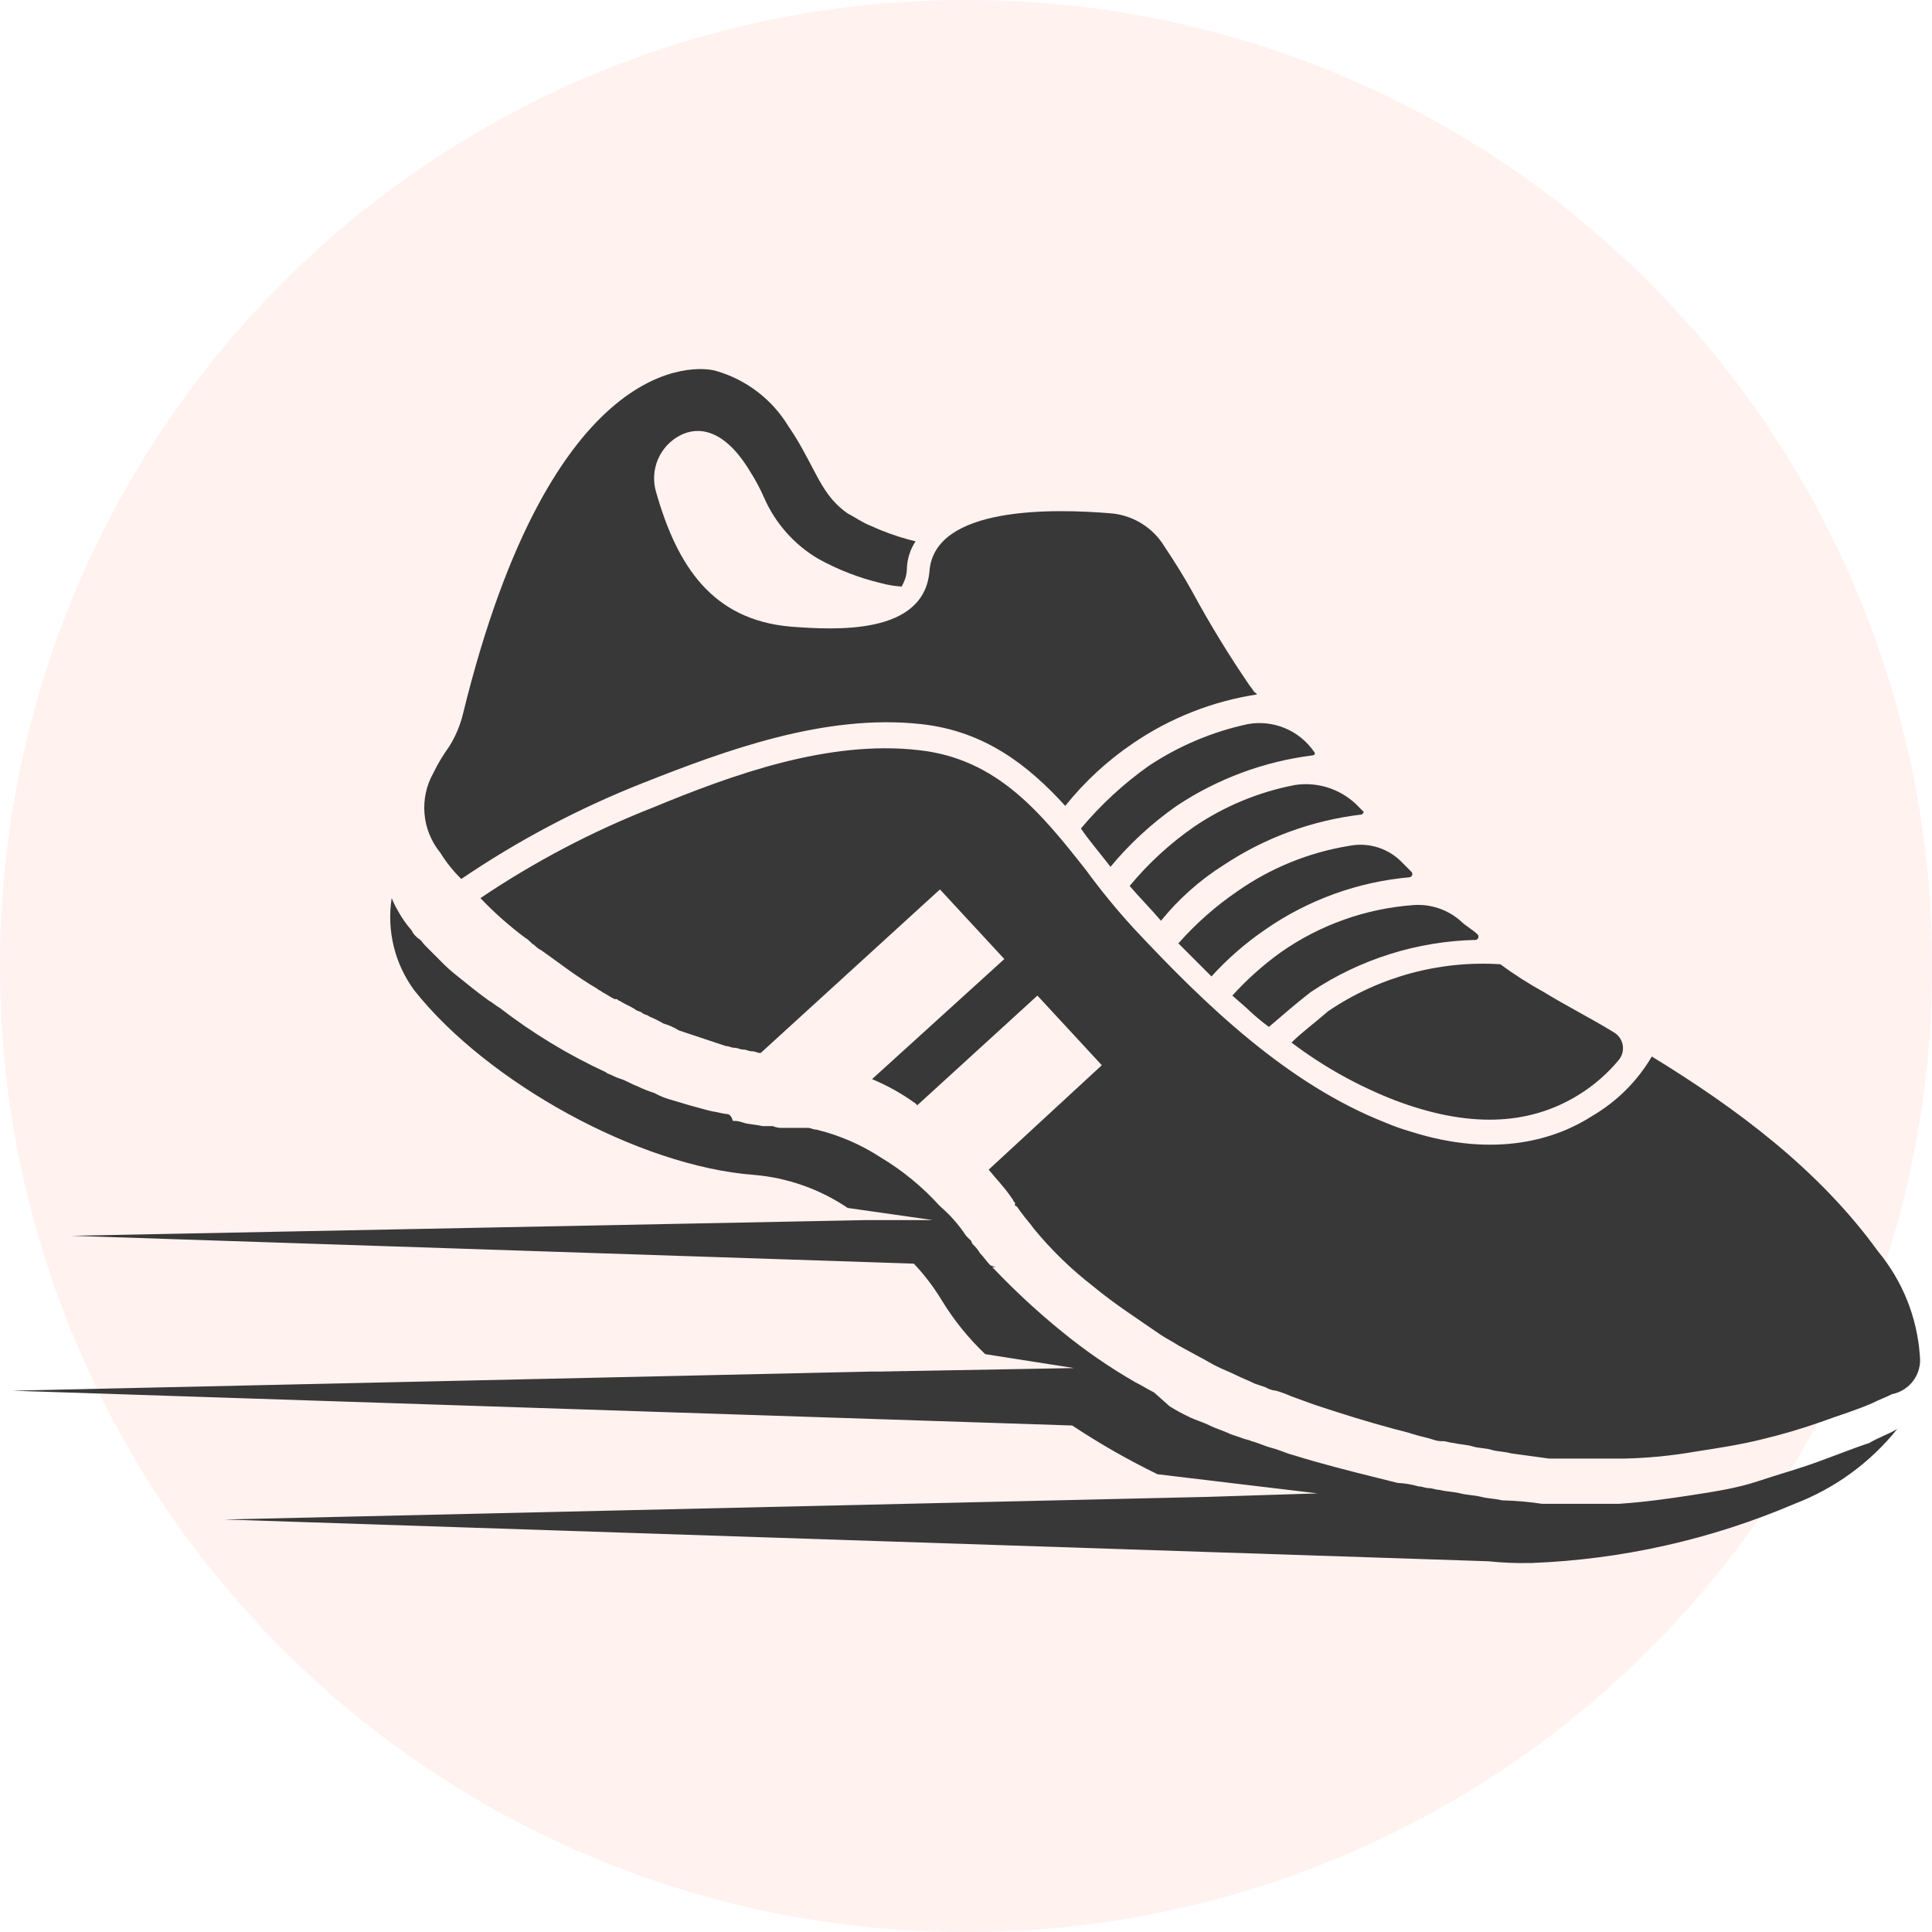
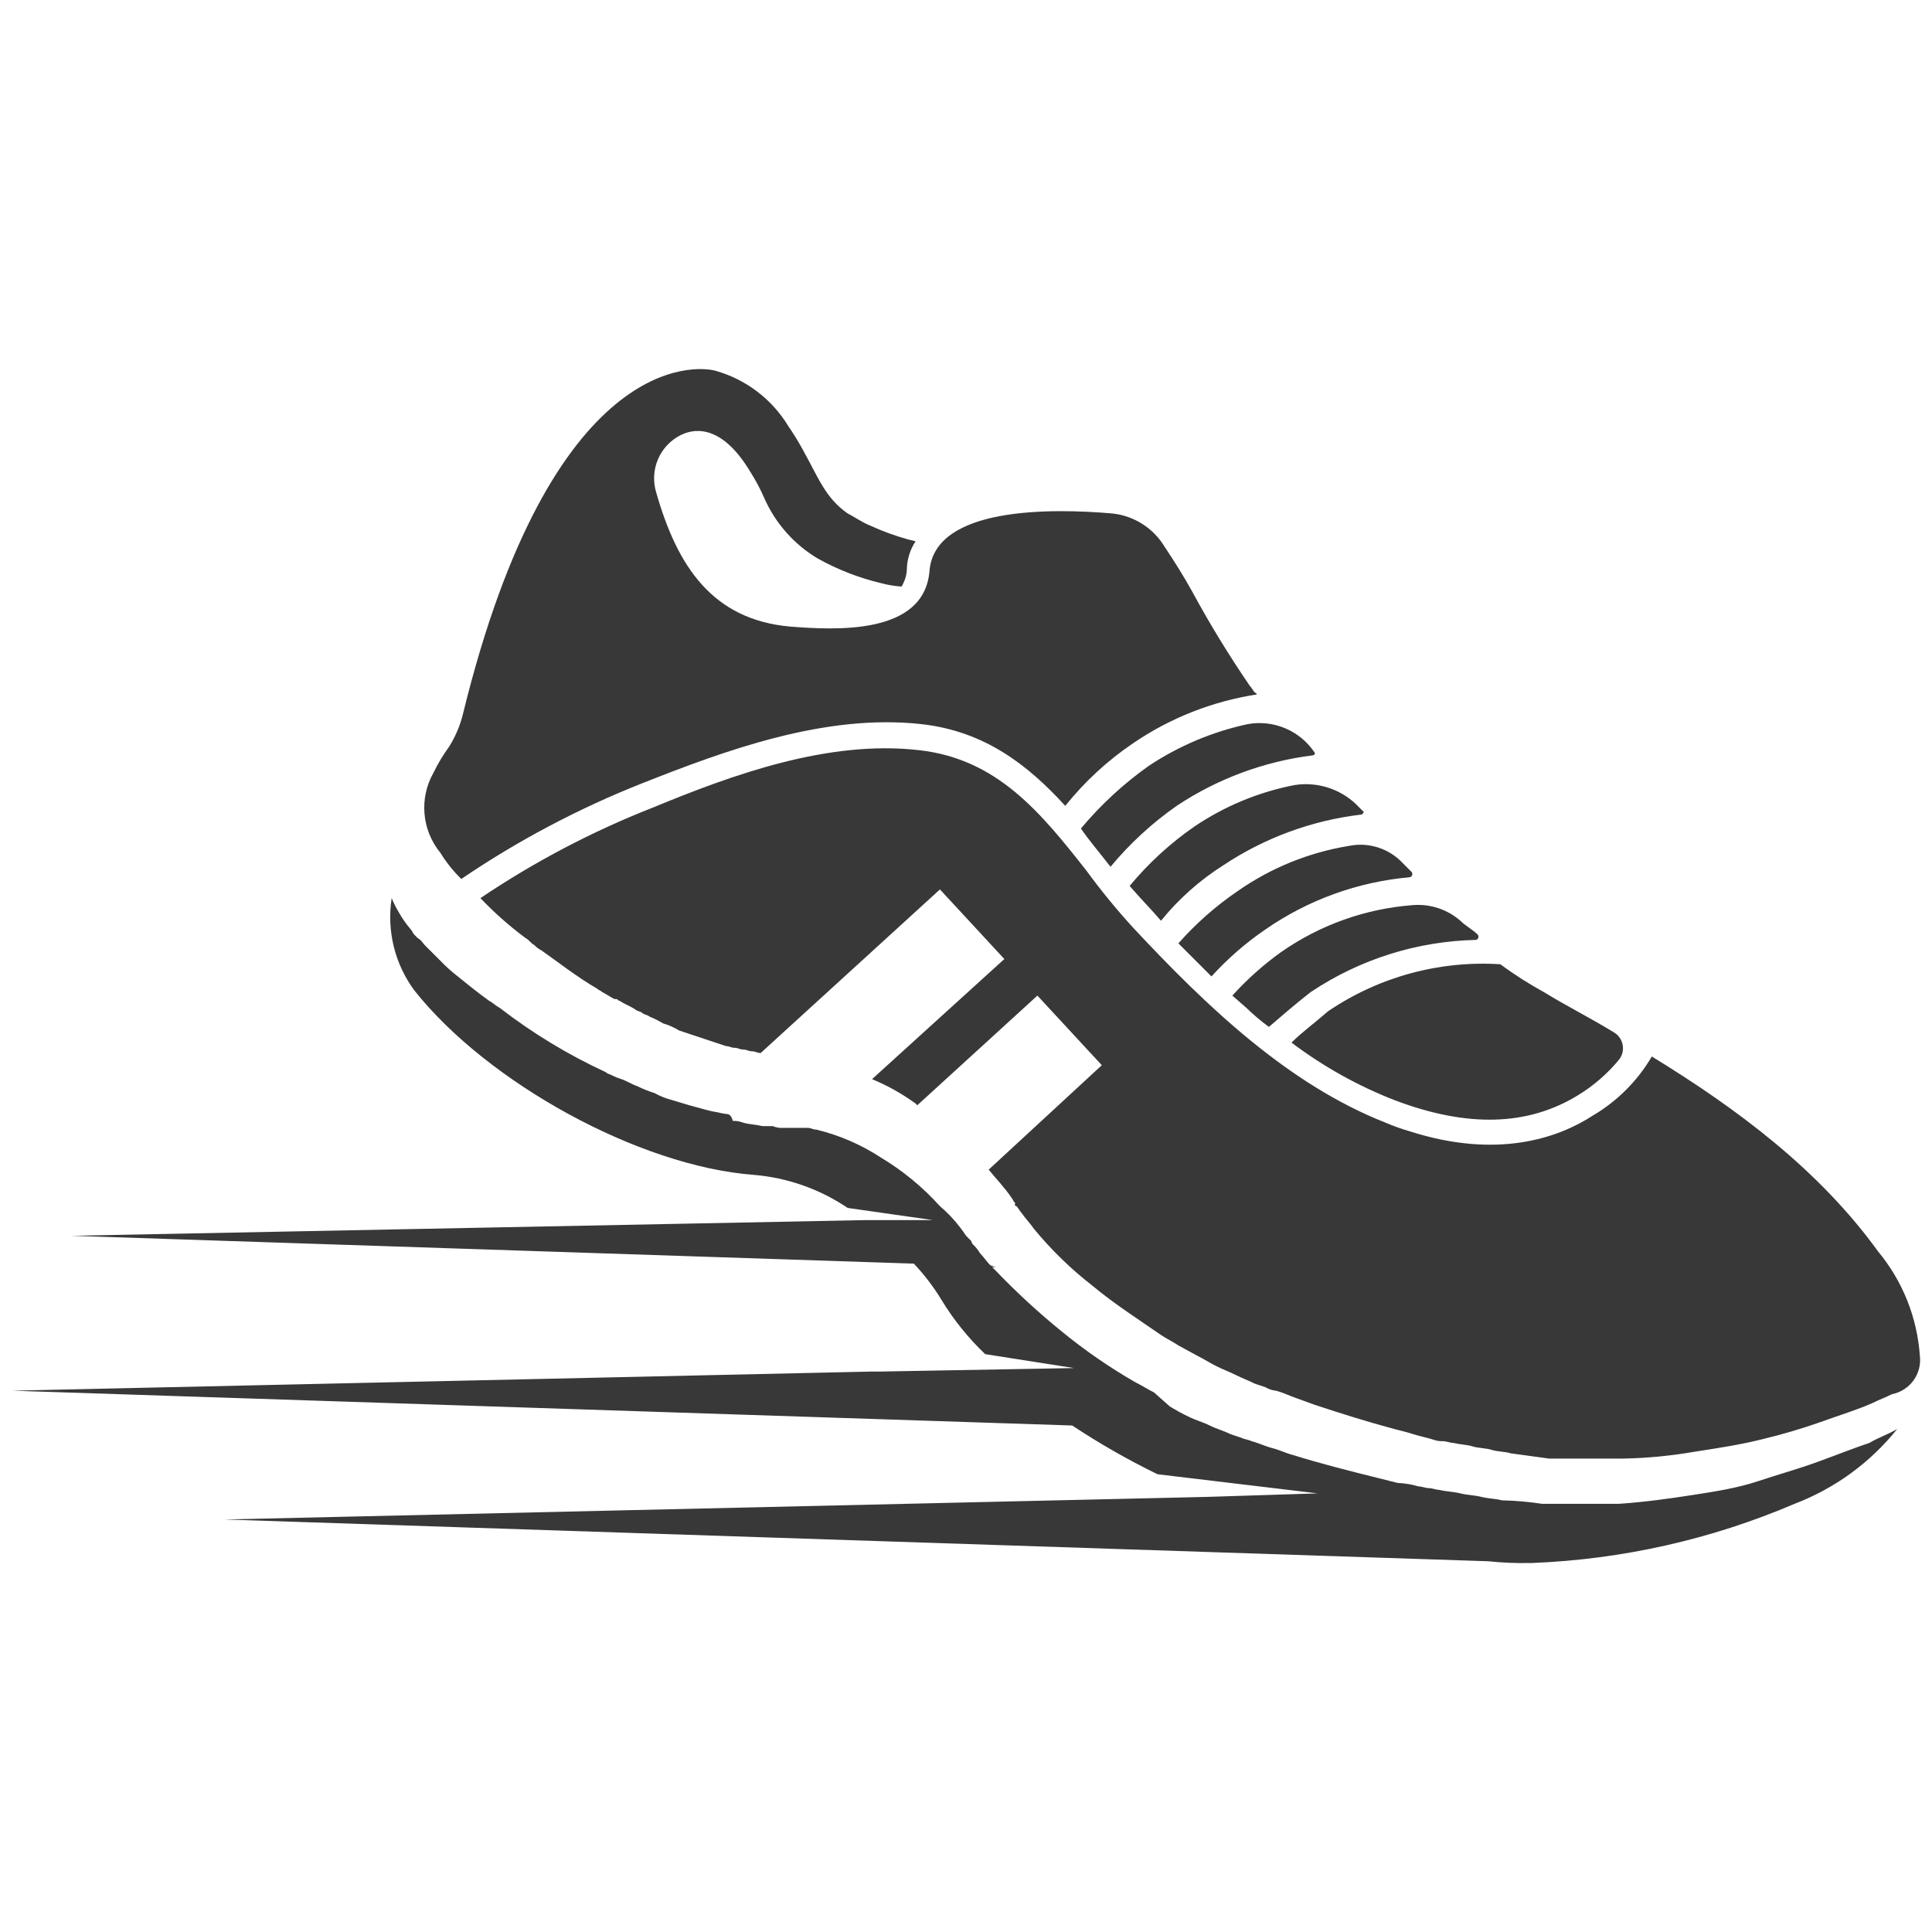
<svg xmlns="http://www.w3.org/2000/svg" fill="none" viewBox="0 0 111 111" height="111" width="111">
  <g clip-path="url(#clip0_2255_60890)">
-     <path fill-opacity="0.1" fill="#FB7E5D" d="M55.5 3.25057e-05C62.791 -0.008 70.011 1.422 76.748 4.209C83.485 6.995 89.607 11.083 94.762 16.238C99.917 21.393 104.005 27.515 106.791 34.252C109.578 40.989 111.008 48.209 111 55.5C111.008 62.791 109.578 70.011 106.791 76.748C104.005 83.485 99.917 89.607 94.762 94.762C89.607 99.917 83.485 104.005 76.748 106.791C70.011 109.578 62.791 111.008 55.5 111C48.209 111.008 40.989 109.578 34.252 106.791C27.515 104.005 21.393 99.917 16.238 94.762C11.083 89.607 6.995 83.485 4.209 76.748C1.422 70.011 -0.008 62.791 3.25057e-05 55.5C-0.008 48.209 1.422 40.989 4.209 34.252C6.995 27.515 11.083 21.393 16.238 16.238C21.393 11.083 27.515 6.995 34.252 4.209C40.989 1.422 48.209 -0.008 55.5 3.25057e-05Z" />
    <path fill="#383838" d="M77.503 48.6C75.201 48.974 73.014 49.863 71.103 51.2C69.849 52.054 68.707 53.062 67.703 54.2L69.603 56.1C70.527 55.082 71.568 54.175 72.703 53.4C75.162 51.695 78.023 50.661 81.003 50.4C81.033 50.392 81.061 50.376 81.084 50.355C81.106 50.333 81.124 50.306 81.133 50.277C81.143 50.247 81.146 50.215 81.14 50.184C81.135 50.154 81.122 50.124 81.103 50.1L80.603 49.6C80.216 49.181 79.727 48.869 79.184 48.694C78.641 48.518 78.062 48.486 77.503 48.6ZM74.403 45.1C72.327 45.497 70.353 46.314 68.603 47.5C67.221 48.46 65.976 49.604 64.903 50.9C65.503 51.6 66.103 52.2 66.703 52.9C67.721 51.644 68.937 50.563 70.303 49.7C72.673 48.128 75.379 47.135 78.203 46.8C78.303 46.8 78.403 46.6 78.303 46.6L78.103 46.4C77.639 45.898 77.059 45.517 76.415 45.29C75.77 45.064 75.079 44.998 74.403 45.1ZM70.803 57.2L71.603 57.9C72.011 58.295 72.446 58.663 72.903 59C73.603 58.4 74.403 57.7 75.303 57C78.119 55.114 81.415 54.074 84.803 54C84.833 53.992 84.861 53.976 84.884 53.955C84.906 53.933 84.924 53.906 84.933 53.877C84.943 53.847 84.946 53.815 84.94 53.784C84.935 53.754 84.922 53.724 84.903 53.7C84.603 53.4 84.203 53.2 83.903 52.9C83.535 52.579 83.106 52.334 82.643 52.18C82.18 52.025 81.69 51.964 81.203 52C78.473 52.199 75.847 53.132 73.603 54.7C72.583 55.431 71.645 56.269 70.803 57.2ZM74.203 59.9C76.009 61.266 77.994 62.376 80.103 63.2C84.303 64.8 87.803 64.7 90.703 62.9C91.573 62.362 92.35 61.687 93.003 60.9C93.102 60.78 93.173 60.64 93.212 60.49C93.251 60.339 93.256 60.182 93.228 60.03C93.199 59.877 93.137 59.733 93.046 59.606C92.956 59.48 92.839 59.376 92.703 59.3C91.403 58.5 90.003 57.8 88.703 57C87.834 56.525 86.998 55.991 86.203 55.4C82.695 55.175 79.212 56.125 76.303 58.1C75.503 58.8 74.803 59.3 74.203 59.9ZM104.403 84C103.303 84.4 102.203 84.7 101.003 85.1C99.803 85.5 98.503 85.7 97.203 85.9C95.903 86.1 94.503 86.3 93.003 86.4H88.603C87.842 86.284 87.073 86.217 86.303 86.2C85.903 86.1 85.503 86.1 85.103 86C84.703 85.9 84.303 85.9 83.903 85.8C83.503 85.7 83.103 85.7 82.703 85.6C82.503 85.6 82.303 85.5 82.103 85.5C81.903 85.5 81.703 85.4 81.503 85.4C81.113 85.285 80.71 85.217 80.303 85.2L79.103 84.9C77.503 84.5 75.903 84.1 74.303 83.6C73.903 83.5 73.503 83.3 73.103 83.2C72.703 83.1 72.303 82.9 71.903 82.8C71.703 82.7 71.503 82.7 71.303 82.6L70.703 82.4C70.303 82.2 69.903 82.1 69.503 81.9C69.103 81.7 68.703 81.6 68.303 81.4C67.925 81.221 67.558 81.021 67.203 80.8L66.303 80C65.903 79.8 65.603 79.6 65.203 79.4C63.726 78.549 62.322 77.579 61.003 76.5C59.665 75.413 58.396 74.244 57.203 73L57.003 72.8H57.203L56.903 72.7C56.703 72.5 56.503 72.2 56.303 72C56.195 71.814 56.06 71.646 55.903 71.5C55.849 71.446 55.814 71.376 55.803 71.3L55.703 71.2L55.503 71C55.086 70.365 54.581 69.792 54.003 69.3C53.015 68.203 51.869 67.26 50.603 66.5C49.47 65.76 48.219 65.218 46.903 64.9C46.703 64.9 46.603 64.8 46.403 64.8H45.003C44.798 64.816 44.592 64.781 44.403 64.7H43.803C43.403 64.6 43.003 64.6 42.703 64.5C42.403 64.4 42.303 64.4 42.103 64.4C42.003 64 41.803 64 41.703 64C41.535 63.976 41.368 63.943 41.203 63.9C41.035 63.876 40.868 63.843 40.703 63.8L39.603 63.5L38.603 63.2C38.254 63.11 37.918 62.976 37.603 62.8C37.26 62.693 36.925 62.559 36.603 62.4C36.303 62.3 36.003 62.1 35.703 62C35.403 61.9 35.403 61.9 35.203 61.8C35.003 61.7 34.903 61.7 34.803 61.6C32.637 60.599 30.591 59.358 28.703 57.9C28.503 57.8 28.303 57.6 28.103 57.5C27.403 57 26.803 56.5 26.303 56.1C25.948 55.825 25.613 55.524 25.303 55.2L24.803 54.7L24.403 54.3C24.303 54.2 24.203 54 24.003 53.9L23.903 53.8L23.803 53.7C23.703 53.6 23.703 53.5 23.603 53.4C23.337 53.091 23.102 52.756 22.903 52.4C22.75 52.144 22.616 51.876 22.503 51.6C22.359 52.525 22.4 53.47 22.623 54.38C22.846 55.29 23.247 56.146 23.803 56.9C28.003 62.2 36.703 67 43.303 67.5C45.236 67.66 47.096 68.314 48.703 69.4L53.603 70.1H49.703L4.103 71L52.503 72.6C53.109 73.241 53.646 73.945 54.103 74.7C54.796 75.839 55.637 76.881 56.603 77.8L61.703 78.6L50.603 78.8H50.103L0.703 79.9L61.603 81.9C63.173 82.94 64.81 83.876 66.503 84.7L75.703 85.8L69.403 86L12.903 87.3L85.503 89.7C86.3 89.783 87.102 89.817 87.903 89.8H88.003C93.202 89.597 98.319 88.445 103.103 86.4C105.417 85.517 107.454 84.033 109.003 82.1C108.503 82.4 107.903 82.6 107.403 82.9C106.503 83.2 105.503 83.6 104.403 84ZM110.303 77.9C110.151 75.698 109.312 73.599 107.903 71.9C104.503 67.2 99.803 63.7 94.903 60.7C94.079 62.105 92.908 63.275 91.503 64.1C89.503 65.4 86.003 66.6 81.003 65C80.527 64.862 80.059 64.695 79.603 64.5C74.003 62.3 69.303 57.8 65.103 53.3C64.144 52.25 63.242 51.148 62.403 50C59.803 46.7 57.303 43.6 52.803 43.1C47.603 42.5 42.103 44.5 37.503 46.4C34.023 47.767 30.704 49.511 27.603 51.6C28.402 52.44 29.272 53.209 30.203 53.9C30.403 54 30.503 54.2 30.703 54.3C30.817 54.423 30.953 54.525 31.103 54.6C32.103 55.3 33.103 56.1 34.303 56.8C34.403 56.9 34.503 56.9 34.603 57C34.803 57.1 35.103 57.3 35.303 57.4H35.403C35.503 57.4 35.503 57.5 35.603 57.5C35.903 57.7 36.203 57.8 36.503 58C36.603 58.1 36.803 58.1 36.903 58.2C37.003 58.3 37.203 58.3 37.303 58.4C37.58 58.513 37.847 58.647 38.103 58.8C38.42 58.891 38.723 59.025 39.003 59.2L39.903 59.5L40.803 59.8L41.703 60.1C41.903 60.1 42.003 60.2 42.203 60.2C42.403 60.2 42.503 60.3 42.703 60.3C42.903 60.3 43.003 60.4 43.203 60.4C43.403 60.4 43.503 60.5 43.703 60.5L54.003 51.1L57.703 55.1L50.103 62C50.988 62.367 51.827 62.837 52.603 63.4L52.703 63.5L59.603 57.2L63.303 61.2L56.803 67.2C57.203 67.7 57.703 68.2 58.103 68.8C58.203 68.9 58.203 69 58.303 69.1C58.403 69.2 58.303 69.1 58.303 69.2C58.303 69.226 58.314 69.252 58.332 69.271C58.351 69.289 58.377 69.3 58.403 69.3C58.503 69.4 58.603 69.6 58.703 69.7C58.903 70 59.203 70.3 59.403 70.6C60.41 71.823 61.55 72.93 62.803 73.9C64.003 74.9 65.403 75.8 66.703 76.7C67.003 76.9 67.403 77.1 67.703 77.3L68.803 77.9C69.203 78.1 69.503 78.3 69.903 78.5C70.303 78.7 70.603 78.8 71.003 79C71.403 79.2 71.703 79.3 72.103 79.5L72.703 79.7C72.885 79.811 73.091 79.879 73.303 79.9C73.703 80 74.103 80.2 74.403 80.3C74.703 80.4 75.203 80.6 75.503 80.7C77.003 81.2 78.603 81.7 80.103 82.1C80.503 82.2 80.903 82.3 81.203 82.4C81.503 82.5 82.003 82.6 82.303 82.7C82.603 82.8 82.703 82.8 82.903 82.8C83.103 82.8 83.303 82.9 83.503 82.9C83.903 83 84.303 83 84.603 83.1C84.903 83.2 85.403 83.2 85.703 83.3C86.003 83.4 86.503 83.4 86.803 83.5L89.003 83.8H93.303C94.678 83.771 96.049 83.637 97.403 83.4C98.703 83.2 100.003 83 101.203 82.7C102.353 82.426 103.488 82.093 104.603 81.7C105.703 81.3 106.703 81 107.603 80.6C108.003 80.4 108.303 80.3 108.703 80.1C109.198 80.002 109.638 79.722 109.935 79.314C110.231 78.906 110.363 78.401 110.303 77.9ZM66.003 44C64.554 45.027 63.243 46.237 62.103 47.6C62.503 48.2 63.103 48.9 63.803 49.8C64.907 48.468 66.186 47.291 67.603 46.3C69.944 44.744 72.614 43.751 75.403 43.4C75.503 43.4 75.603 43.3 75.503 43.2C75.09 42.597 74.512 42.125 73.838 41.841C73.165 41.558 72.423 41.474 71.703 41.6C69.669 42.035 67.736 42.849 66.003 44ZM26.503 50.5C29.757 48.29 33.245 46.446 36.903 45C41.703 43.1 47.403 41 52.903 41.6C56.603 42 59.103 44 61.203 46.3C62.315 44.91 63.629 43.697 65.103 42.7C67.231 41.249 69.657 40.292 72.203 39.9C72.203 39.873 72.193 39.848 72.174 39.829C72.155 39.81 72.13 39.8 72.103 39.8C72.003 39.7 71.903 39.5 71.803 39.4C70.611 37.658 69.509 35.855 68.503 34C68.003 33.1 67.503 32.3 66.903 31.4C66.583 30.873 66.146 30.428 65.626 30.099C65.105 29.769 64.516 29.564 63.903 29.5C60.403 29.2 53.703 29.1 53.403 32.8C53.103 36.5 48.003 36.2 45.403 36C40.903 35.6 38.903 32.5 37.703 28.3C37.51 27.673 37.544 26.998 37.8 26.394C38.056 25.79 38.518 25.296 39.103 25C40.103 24.5 41.603 24.6 43.103 27.1C43.408 27.578 43.676 28.08 43.903 28.6C44.544 30.063 45.628 31.287 47.003 32.1C48.134 32.728 49.345 33.2 50.603 33.5C50.995 33.607 51.397 33.674 51.803 33.7L51.903 33.5C52.028 33.251 52.096 32.978 52.103 32.7C52.114 32.13 52.288 31.575 52.603 31.1L52.203 31C51.449 30.794 50.713 30.526 50.003 30.2C49.503 30 49.103 29.7 48.703 29.5C47.403 28.6 47.003 27.4 46.103 25.8C45.859 25.353 45.592 24.919 45.303 24.5C44.36 22.938 42.859 21.794 41.103 21.3C40.003 21 31.703 20.2 26.603 41C26.441 41.672 26.171 42.314 25.803 42.9C25.459 43.372 25.158 43.874 24.903 44.4C24.497 45.117 24.318 45.941 24.39 46.762C24.461 47.583 24.78 48.363 25.303 49C25.64 49.547 26.044 50.051 26.503 50.5Z" />
  </g>
  <defs>
    <clipPath id="clip0_2255_60890">
      <rect fill="white" height="111" width="111" />
    </clipPath>
  </defs>
</svg>